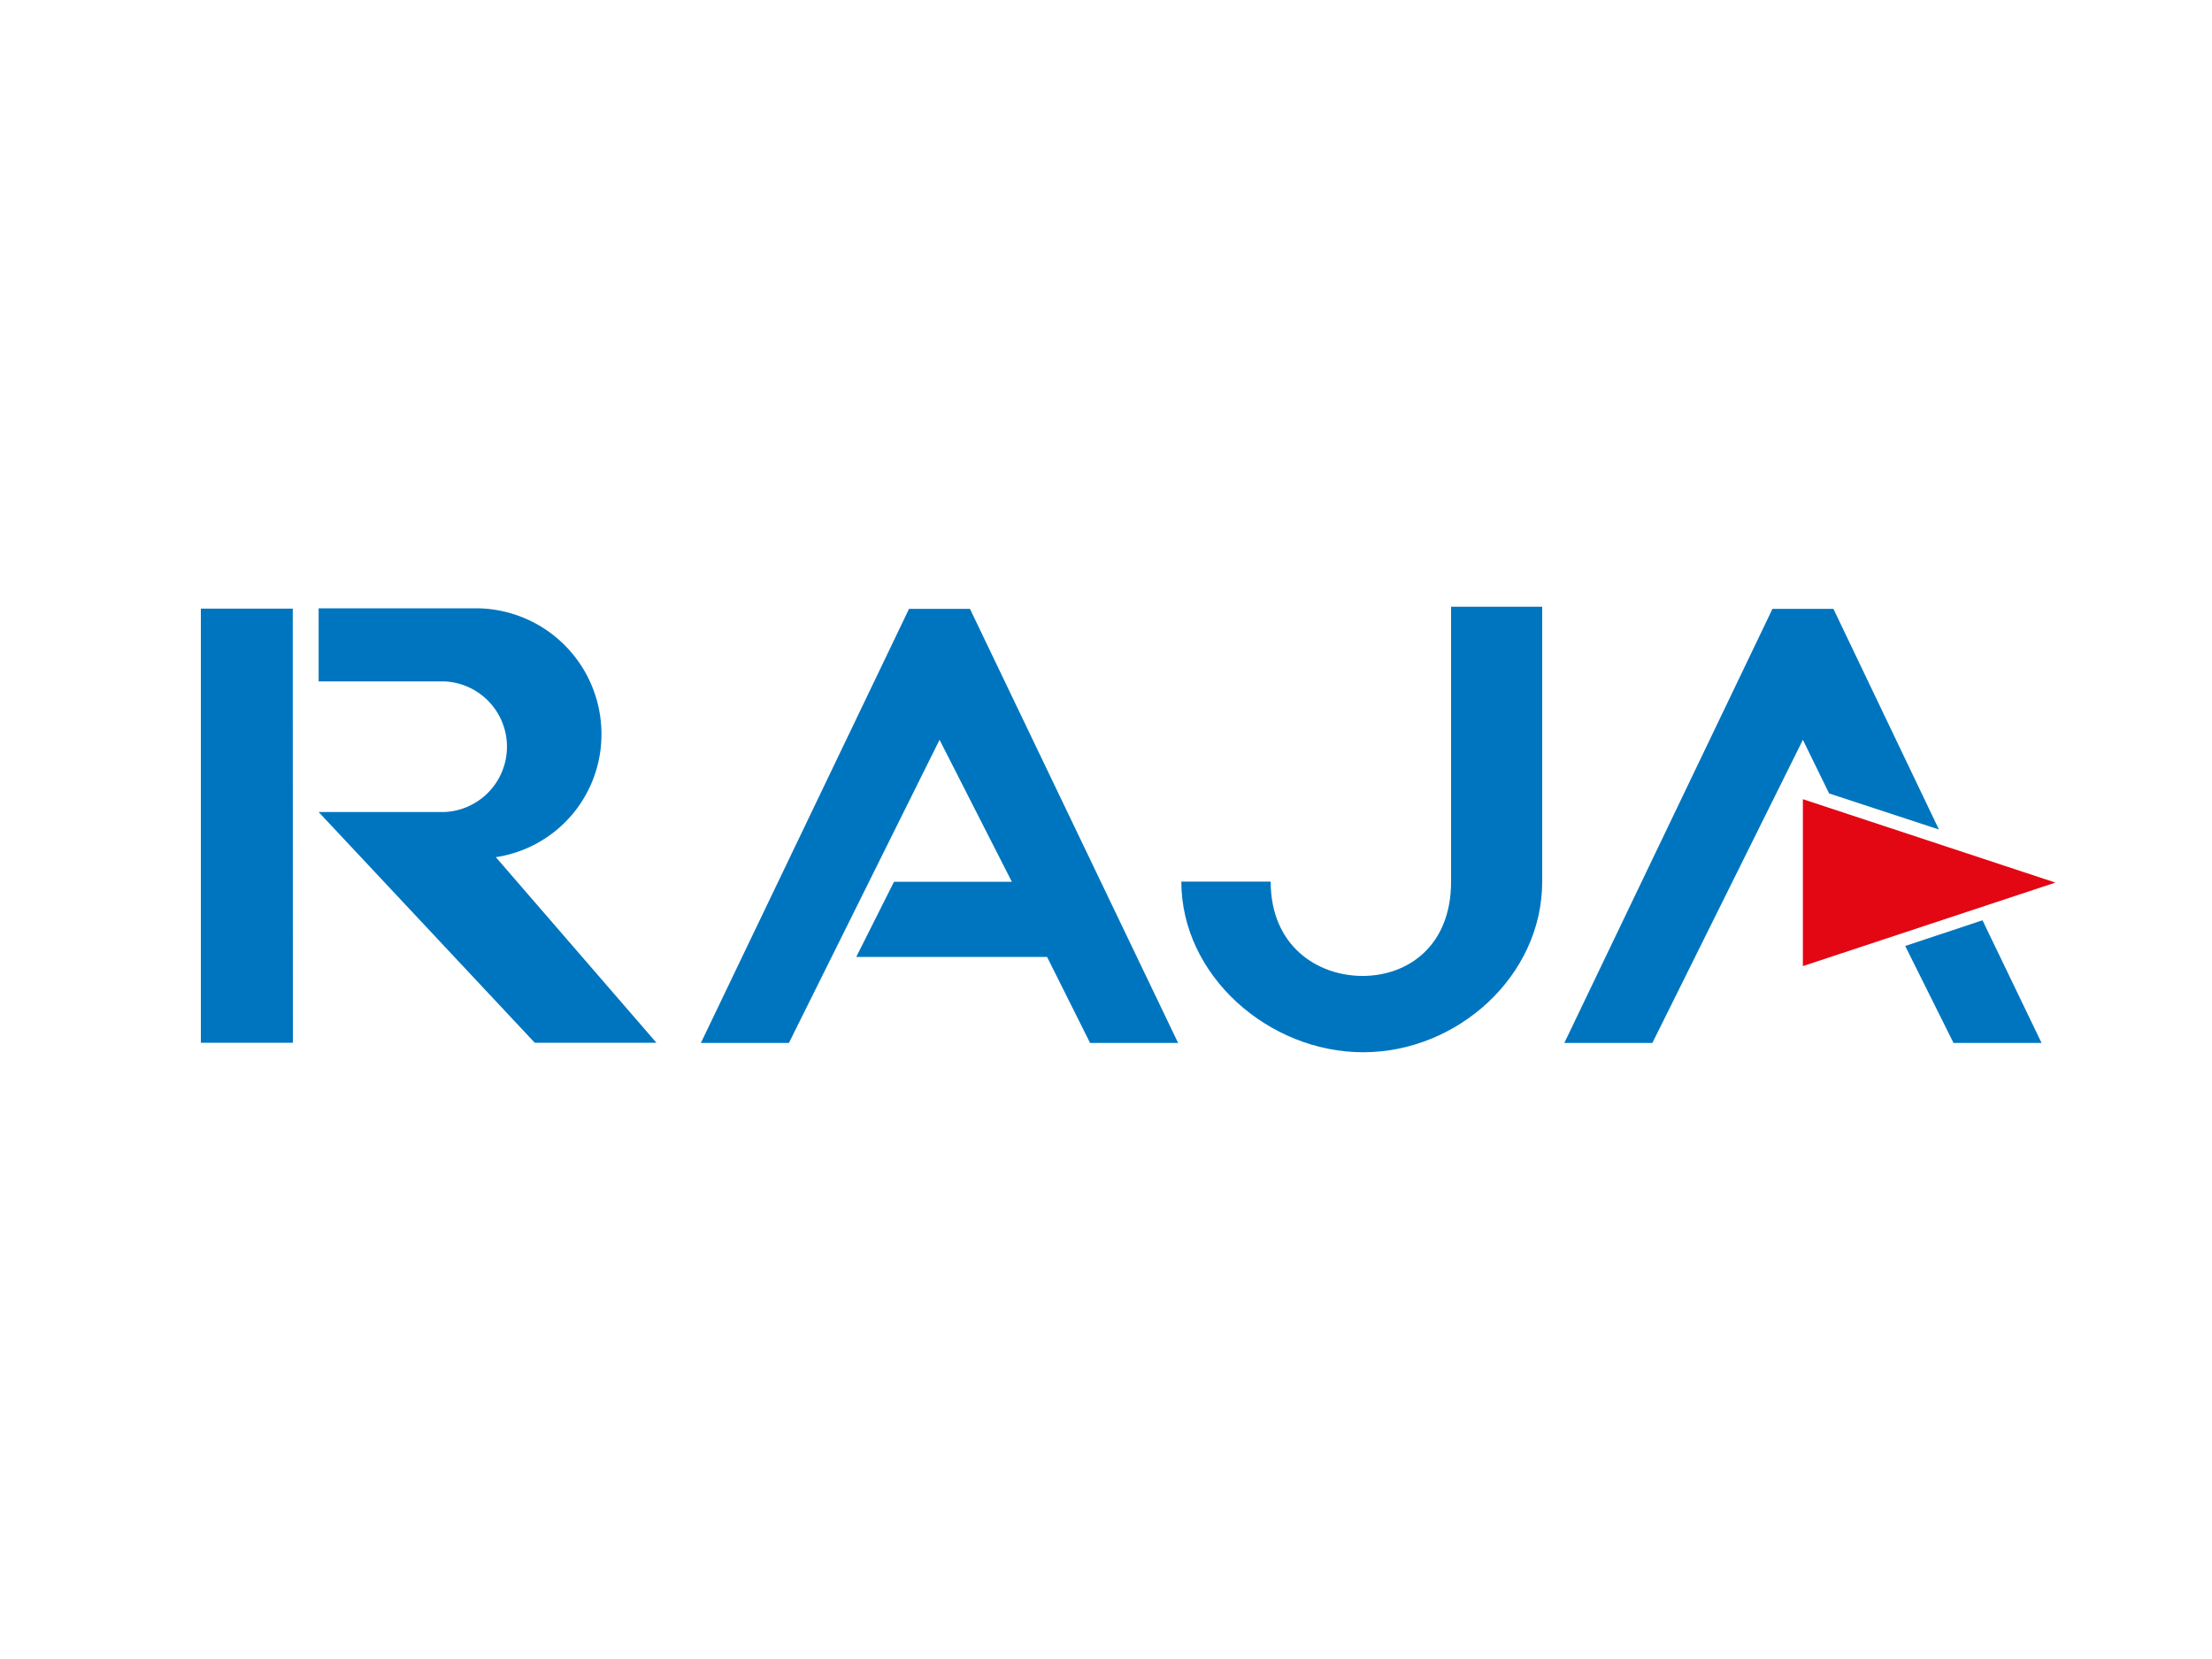
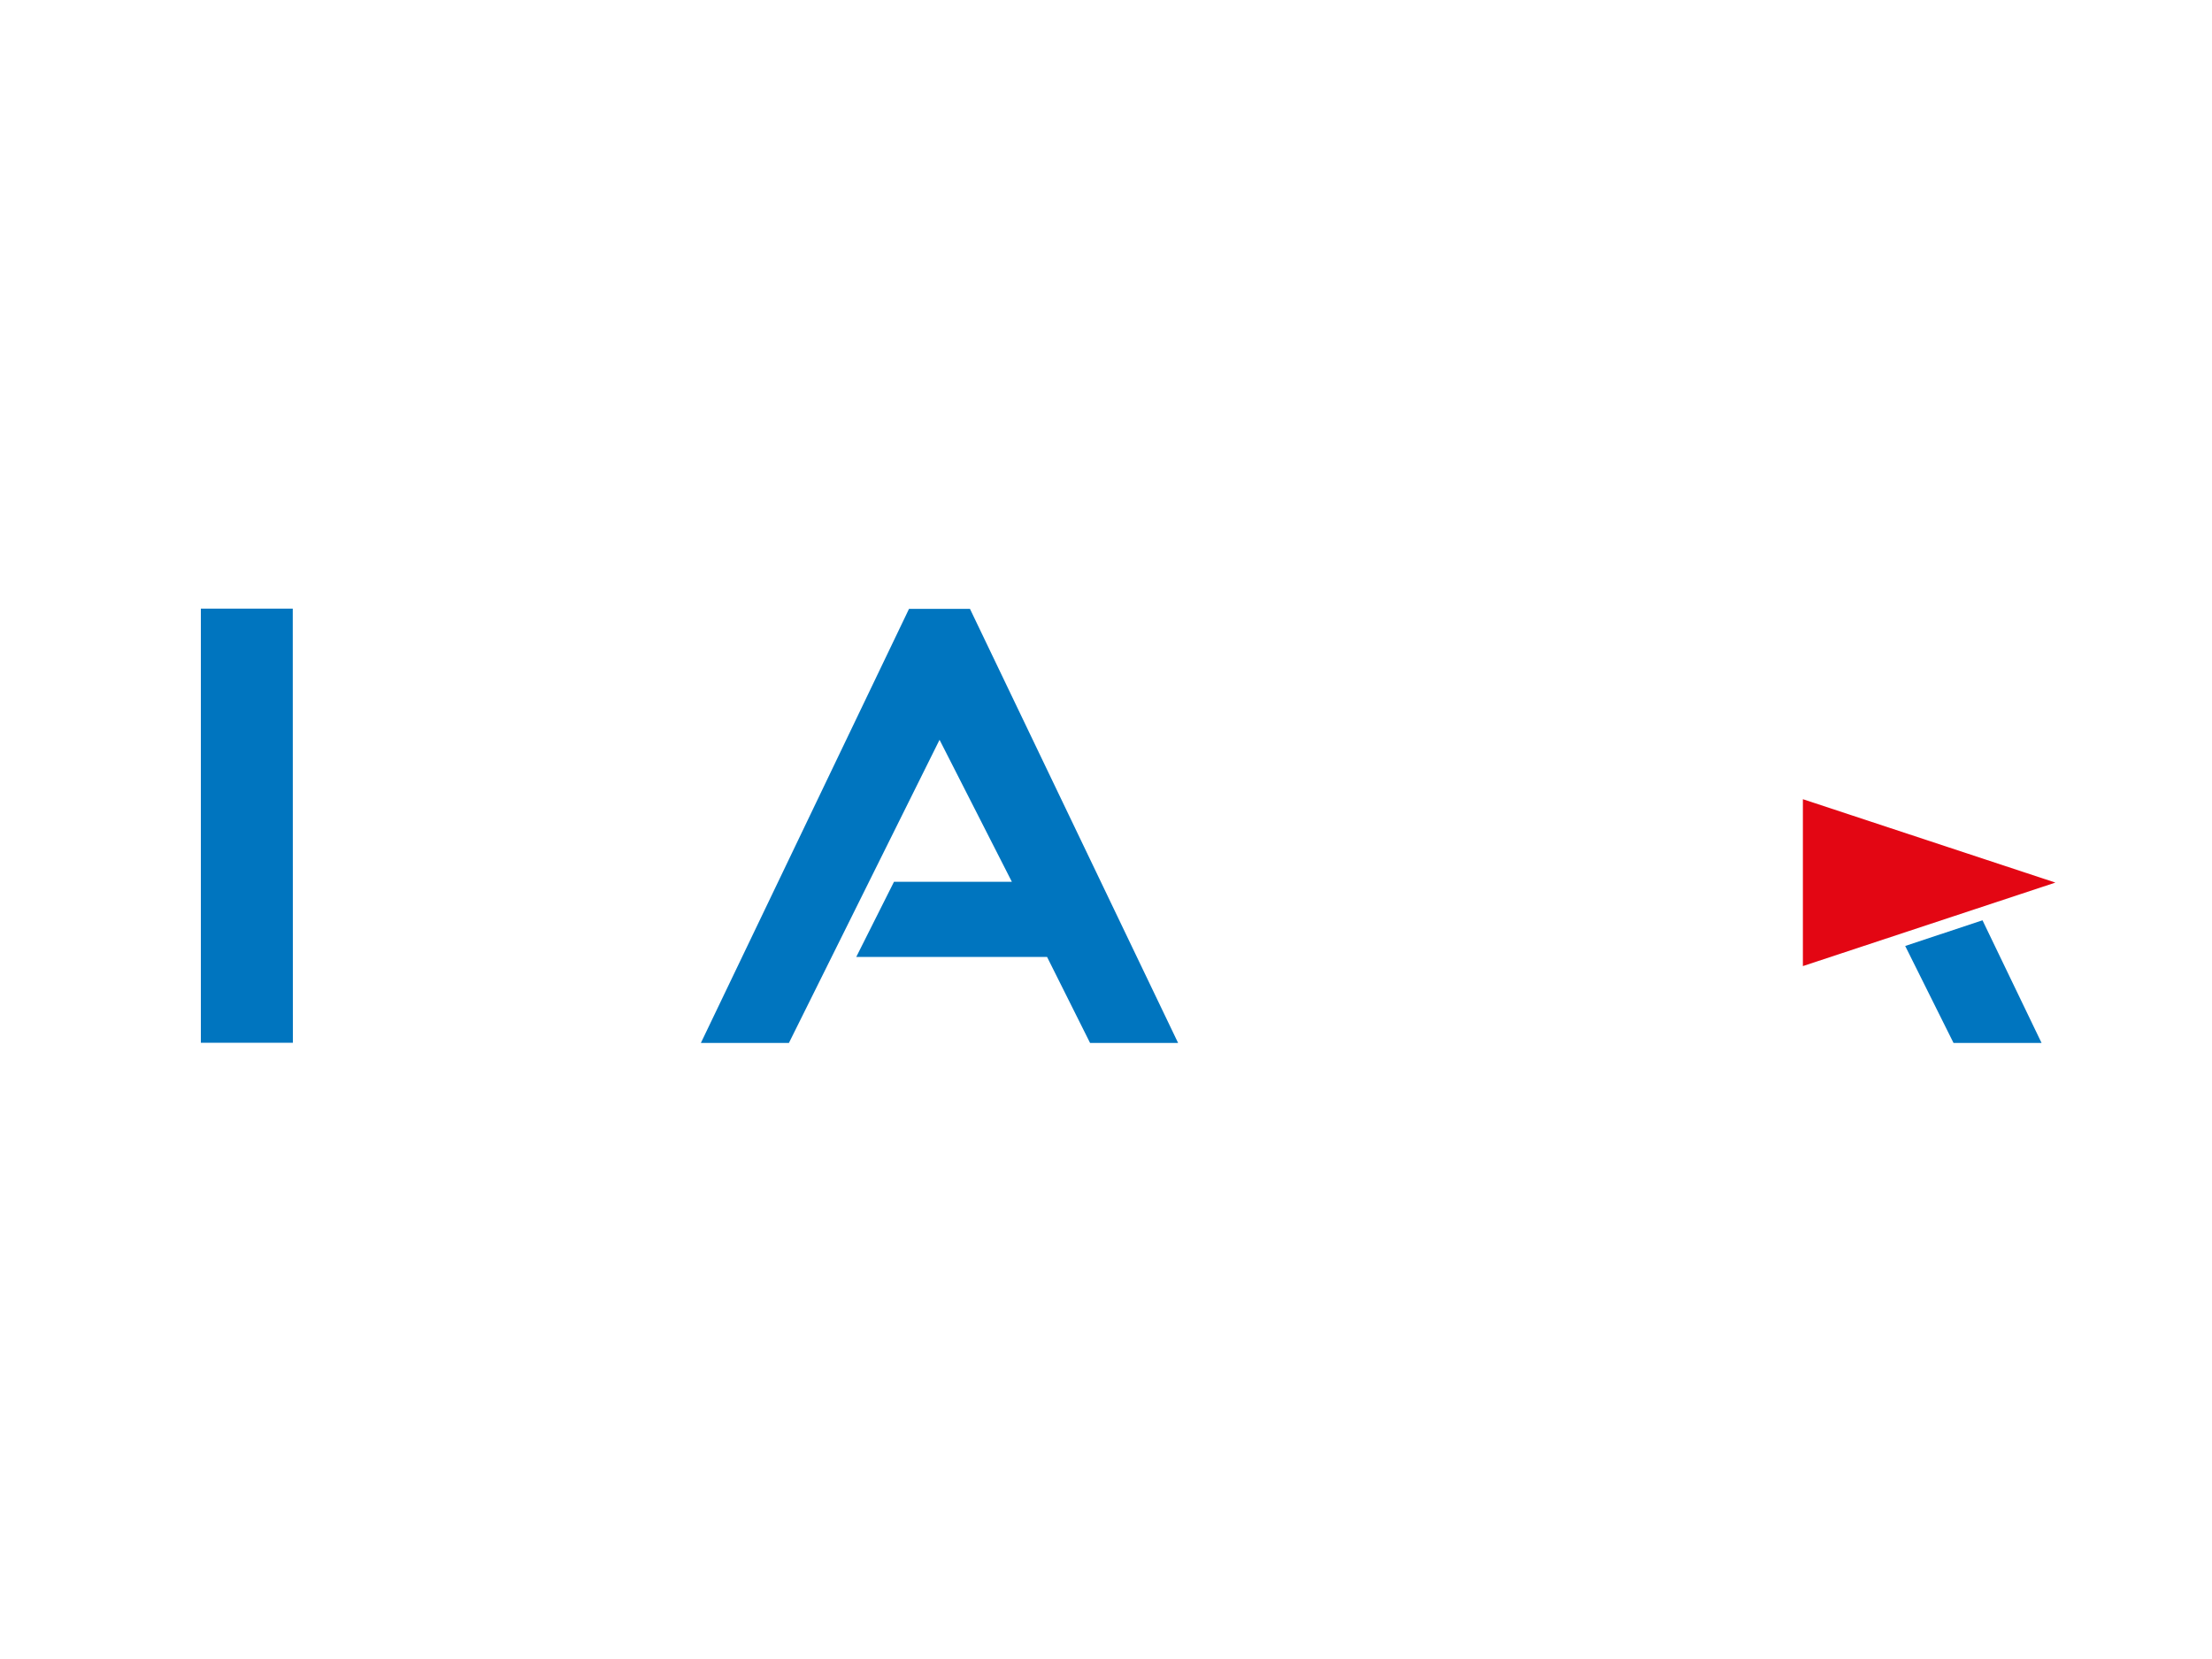
<svg xmlns="http://www.w3.org/2000/svg" viewBox="0 0 200 150" width="100" height="75">
  <defs>
    <style>.a{fill:none;}.b{fill:#0075bf;}.c{fill:#e30613;}</style>
  </defs>
  <title>raja</title>
  <rect class="a" width="200" height="150" />
  <polygon class="b" points="77.42 86.52 94.67 86.52 98.56 94.3 106.52 94.3 87.7 55.05 82.19 55.05 63.37 94.3 71.33 94.3 84.95 66.89 91.49 79.73 80.83 79.73 77.42 86.52" />
-   <polygon class="b" points="165.38 71.74 163.01 66.89 149.4 94.3 141.44 94.3 160.26 55.05 165.77 55.05 175.31 75 165.38 71.74" />
  <polygon class="b" points="179.25 83.21 184.59 94.3 176.63 94.3 172.26 85.53 179.25 83.21" />
  <polygon class="c" points="163.01 87.35 185.84 79.8 163.01 72.26 163.01 87.35" />
-   <path class="b" d="M106.81,79.7c0,8.53,7.91,15.44,16.44,15.44s16.19-6.9,16.19-15.42V54.86H131.2V79.72c0,5.84-3.94,8.52-8,8.52s-8.31-2.68-8.31-8.53h-8.11Z" />
  <polygon class="b" points="26.47 55.03 18.16 55.03 18.16 94.28 26.48 94.28 26.47 55.03" />
-   <path class="b" d="M28.81,61.61H40.17a5.91,5.91,0,0,1,0,11.81H28.81L48.35,94.28h11L44.83,77.5a11.21,11.21,0,0,0,9.55-11.08A11.37,11.37,0,0,0,43.14,55H28.81v6.58Z" />
</svg>